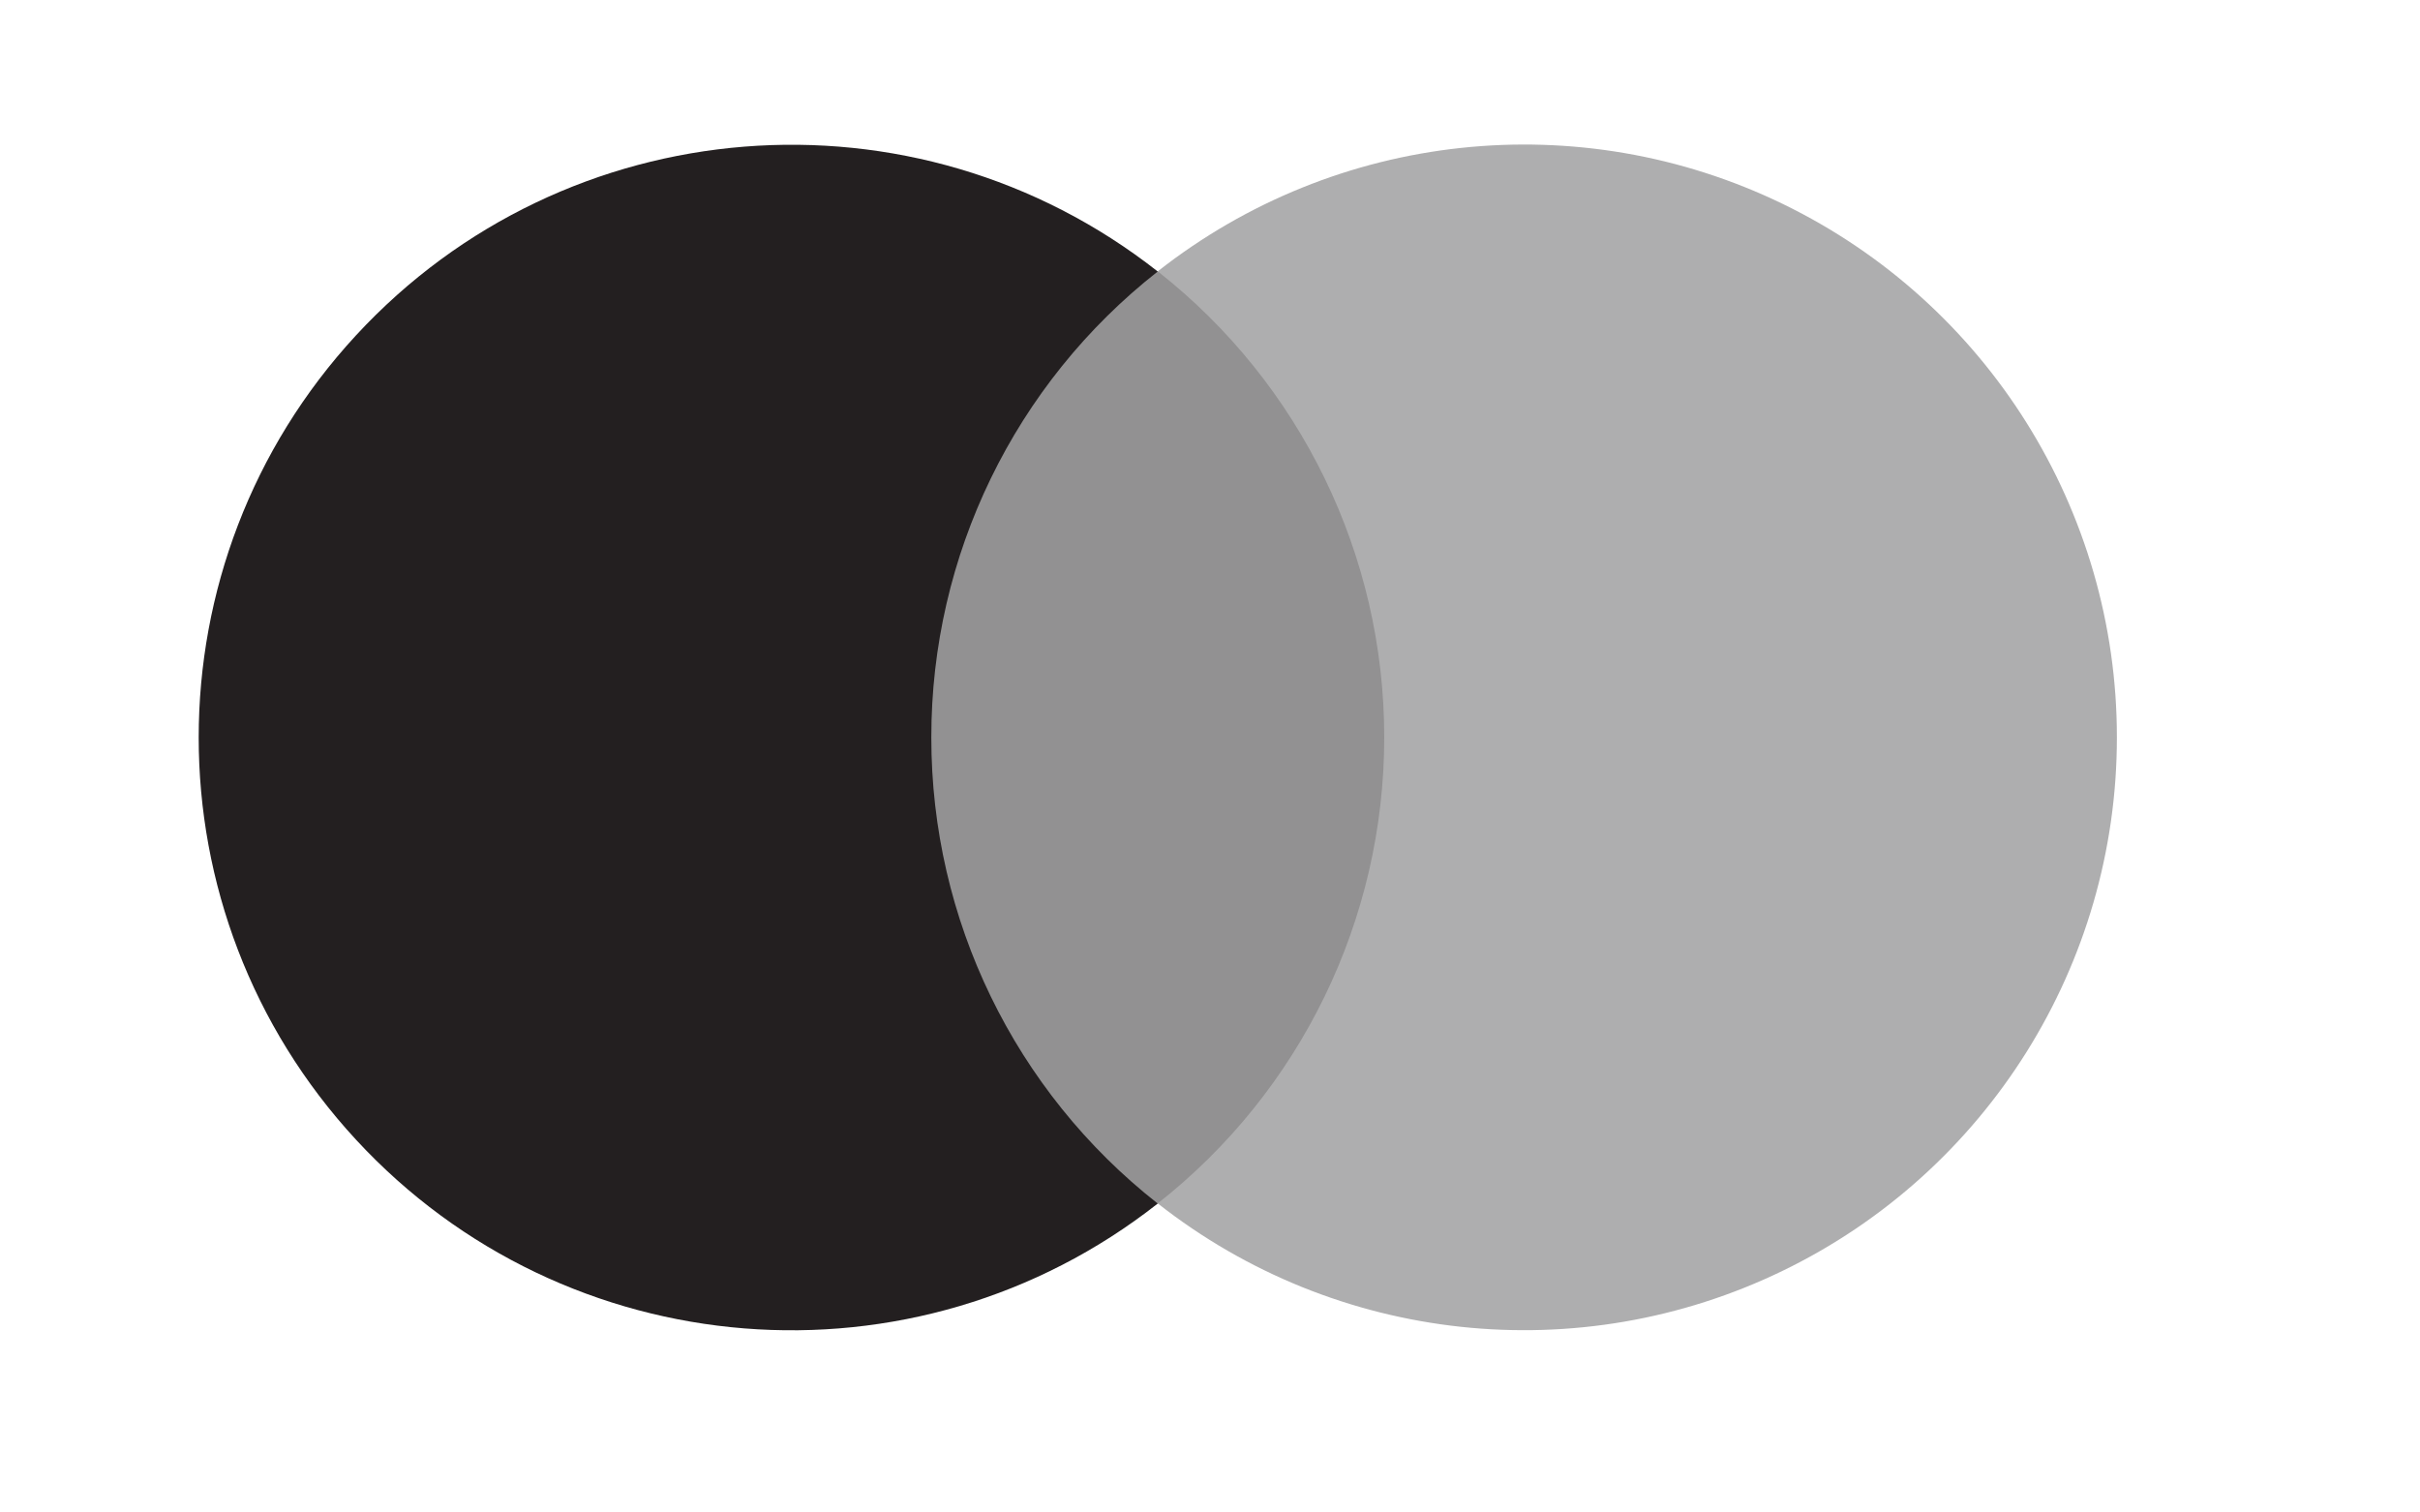
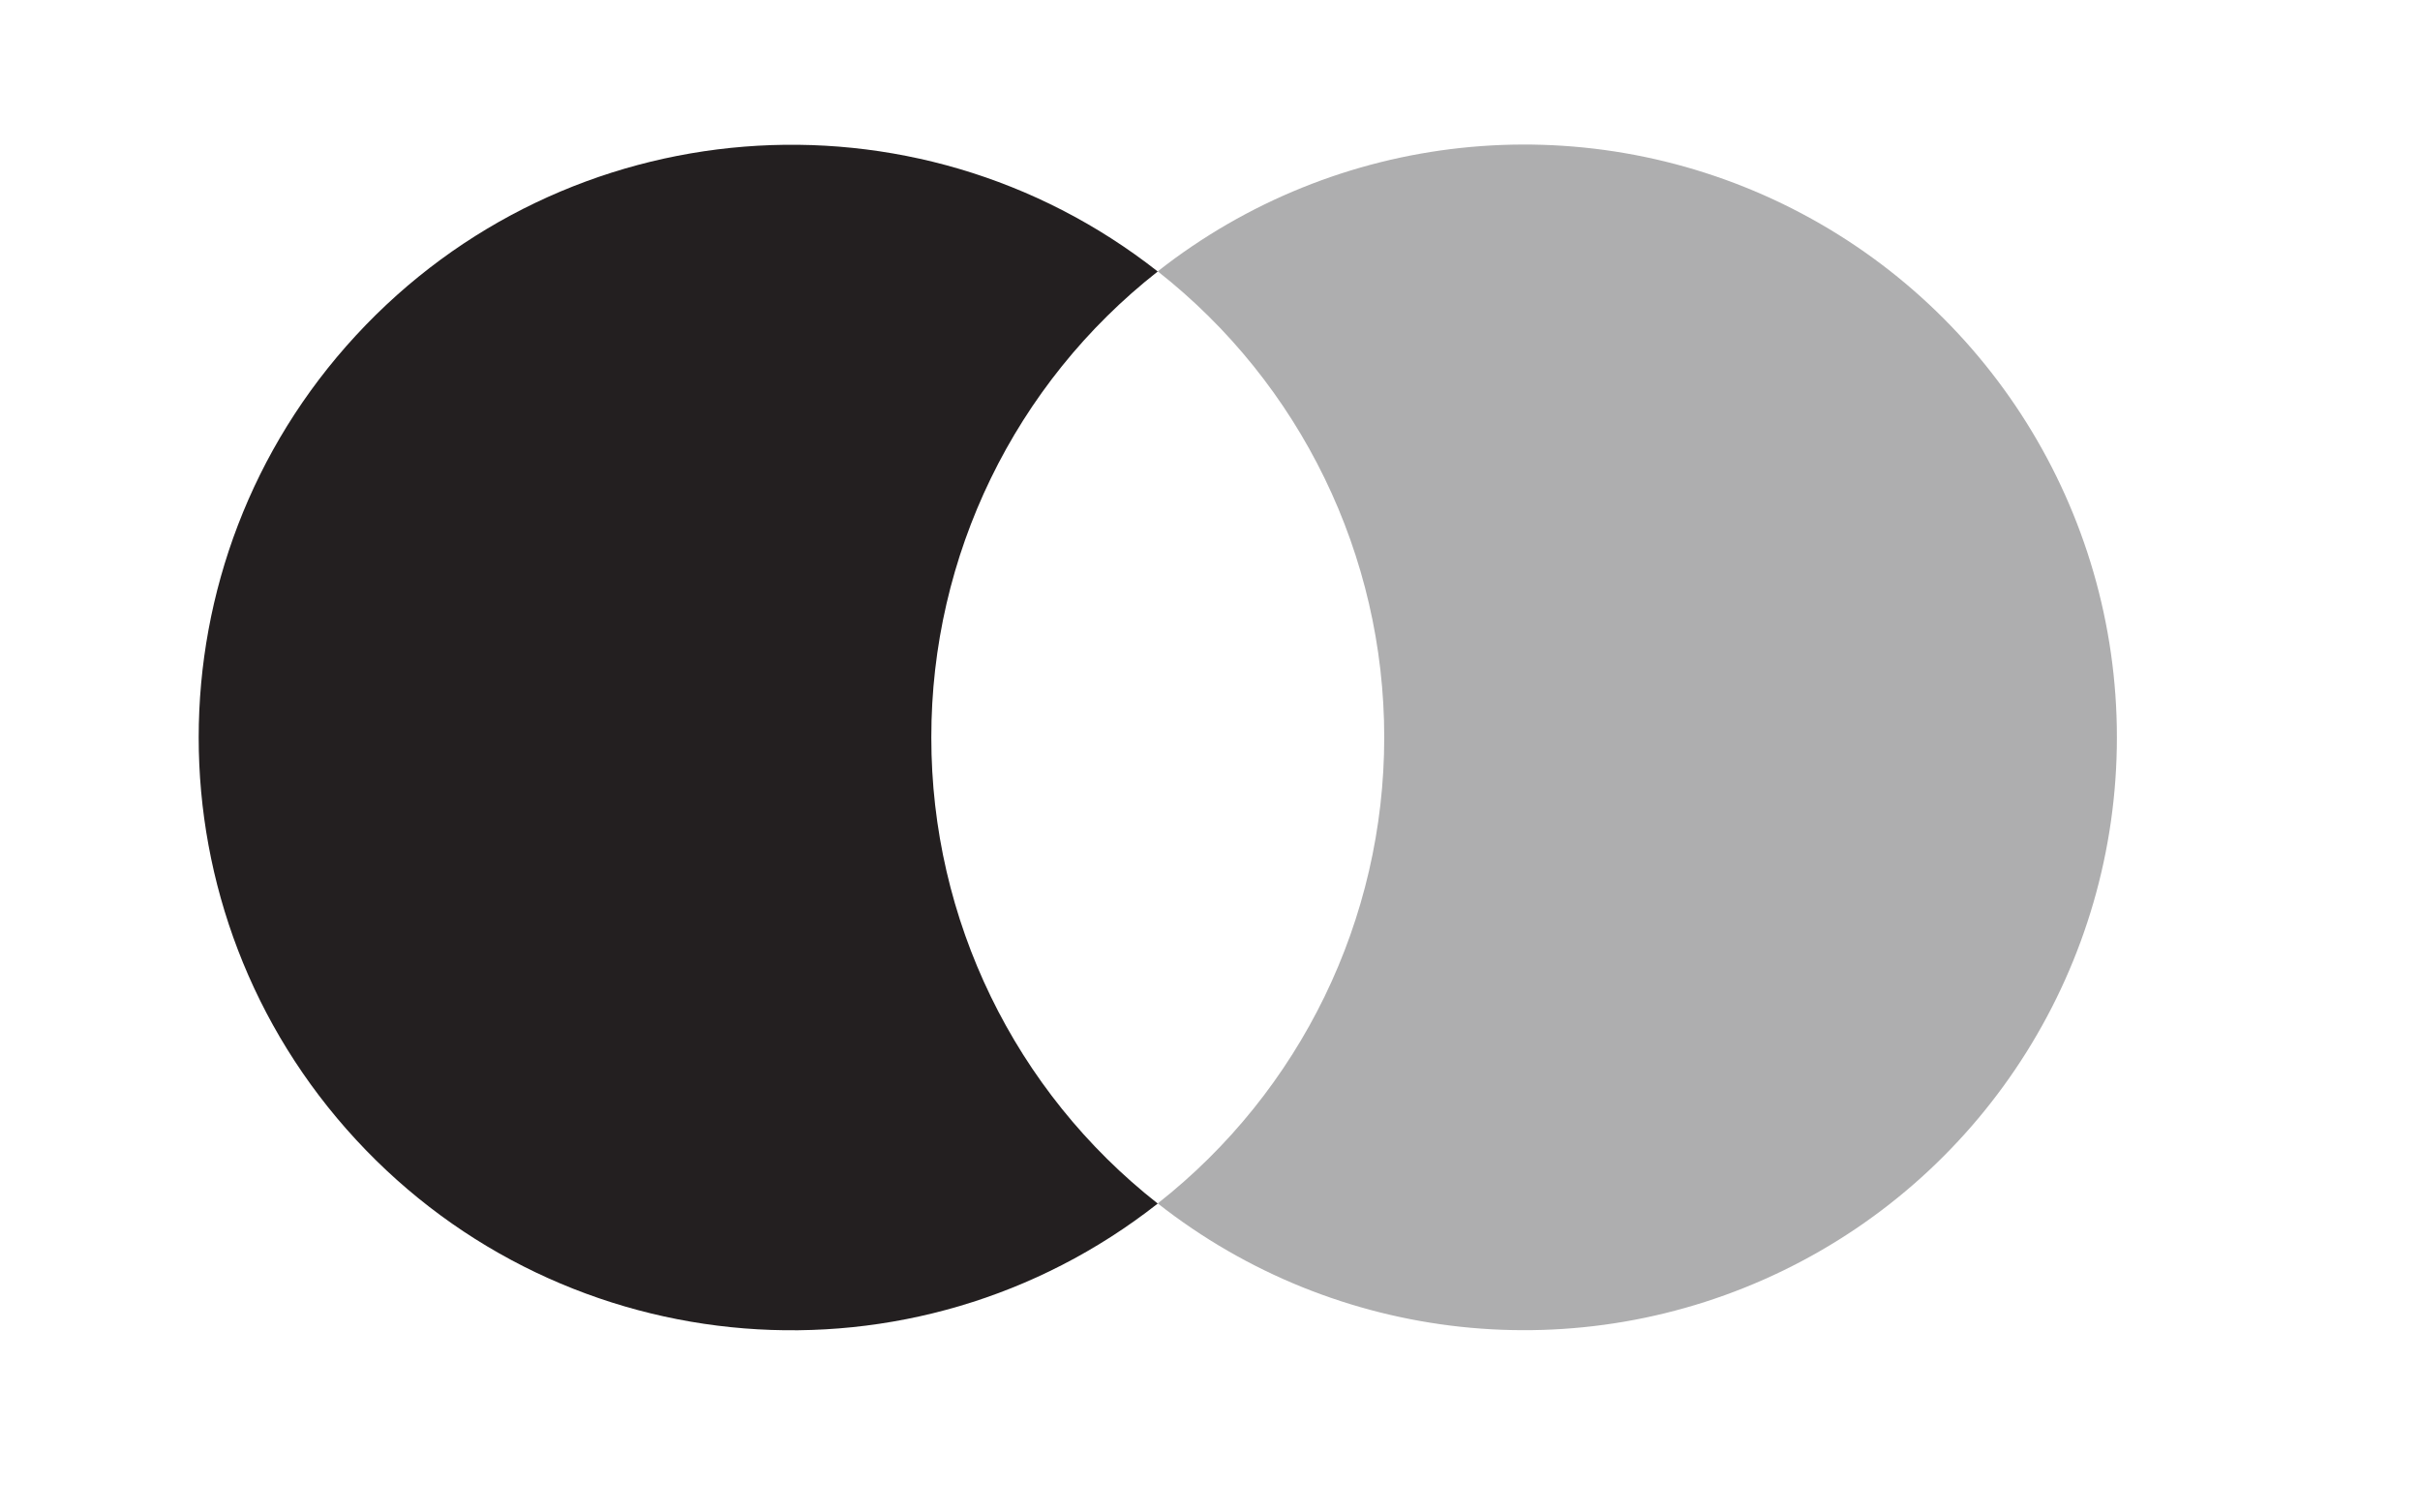
<svg xmlns="http://www.w3.org/2000/svg" width="32px" height="20px" viewBox="0 0 32 20" version="1.1">
  <title>iconography / payment / master</title>
  <g id="iconography-/-payment-/-master" stroke="none" stroke-width="1" fill="none" fill-rule="evenodd">
    <g id="Visa-electron" transform="translate(1, 0)" fill-rule="nonzero">
      <g id="Group" opacity="0" transform="translate(0.006, 0.291)" fill="#FFFFFF">
-         <rect id="Rectangle" x="0" y="0" width="28.607" height="18.921" />
-       </g>
-       <rect id="Rectangle" fill="#929192" x="10.538" y="3.588" width="7.546" height="12.326" />
+         </g>
      <path d="M11.315,9.751 C11.313,7.347 12.417,5.075 14.309,3.59 C11.095,1.064 6.48,1.432 3.707,4.435 C0.934,7.438 0.934,12.067 3.707,15.07 C6.48,18.073 11.095,18.441 14.309,15.915 C12.417,14.43 11.313,12.157 11.315,9.751 Z" id="Path" fill="#231F20" />
      <path d="M26.992,9.751 C26.992,12.753 25.278,15.49 22.579,16.801 C19.879,18.113 16.668,17.768 14.309,15.913 C16.2,14.427 17.304,12.155 17.304,9.75 C17.304,7.345 16.2,5.074 14.309,3.588 C16.668,1.733 19.879,1.388 22.579,2.699 C25.278,4.011 26.992,6.748 26.992,9.749 L26.992,9.751 Z" id="Path" fill="#AEAEAF" />
    </g>
  </g>
</svg>